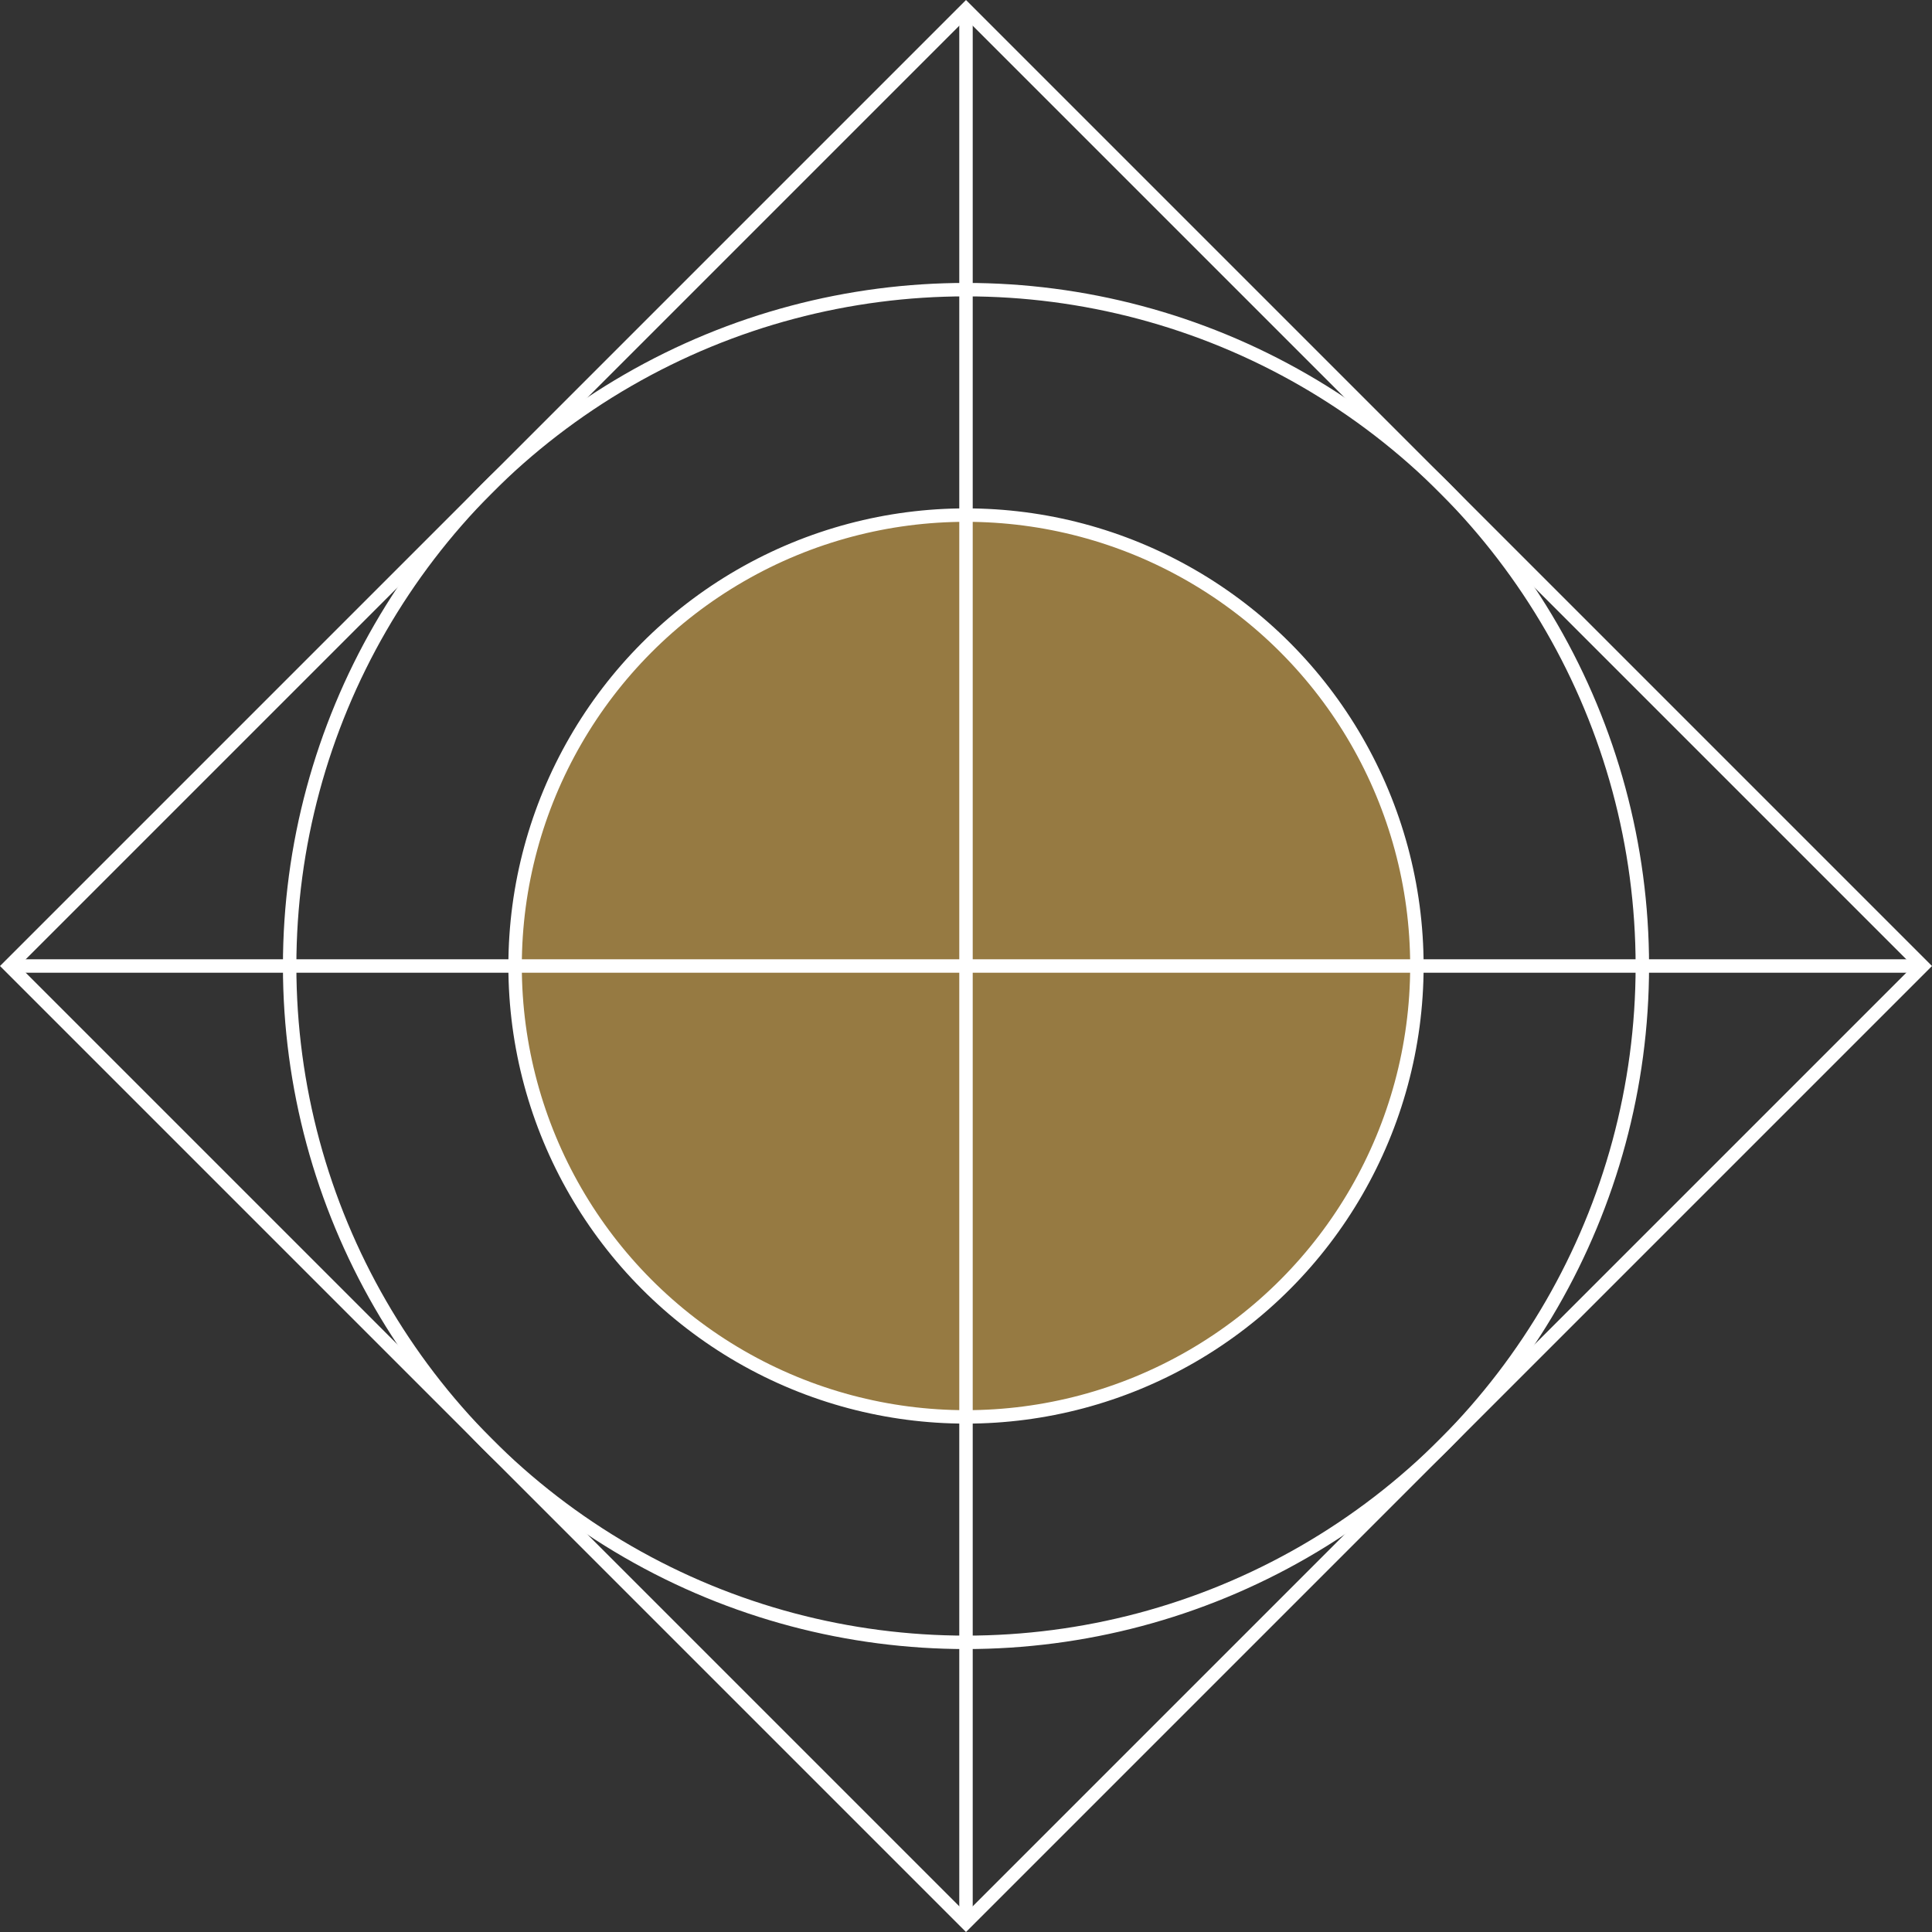
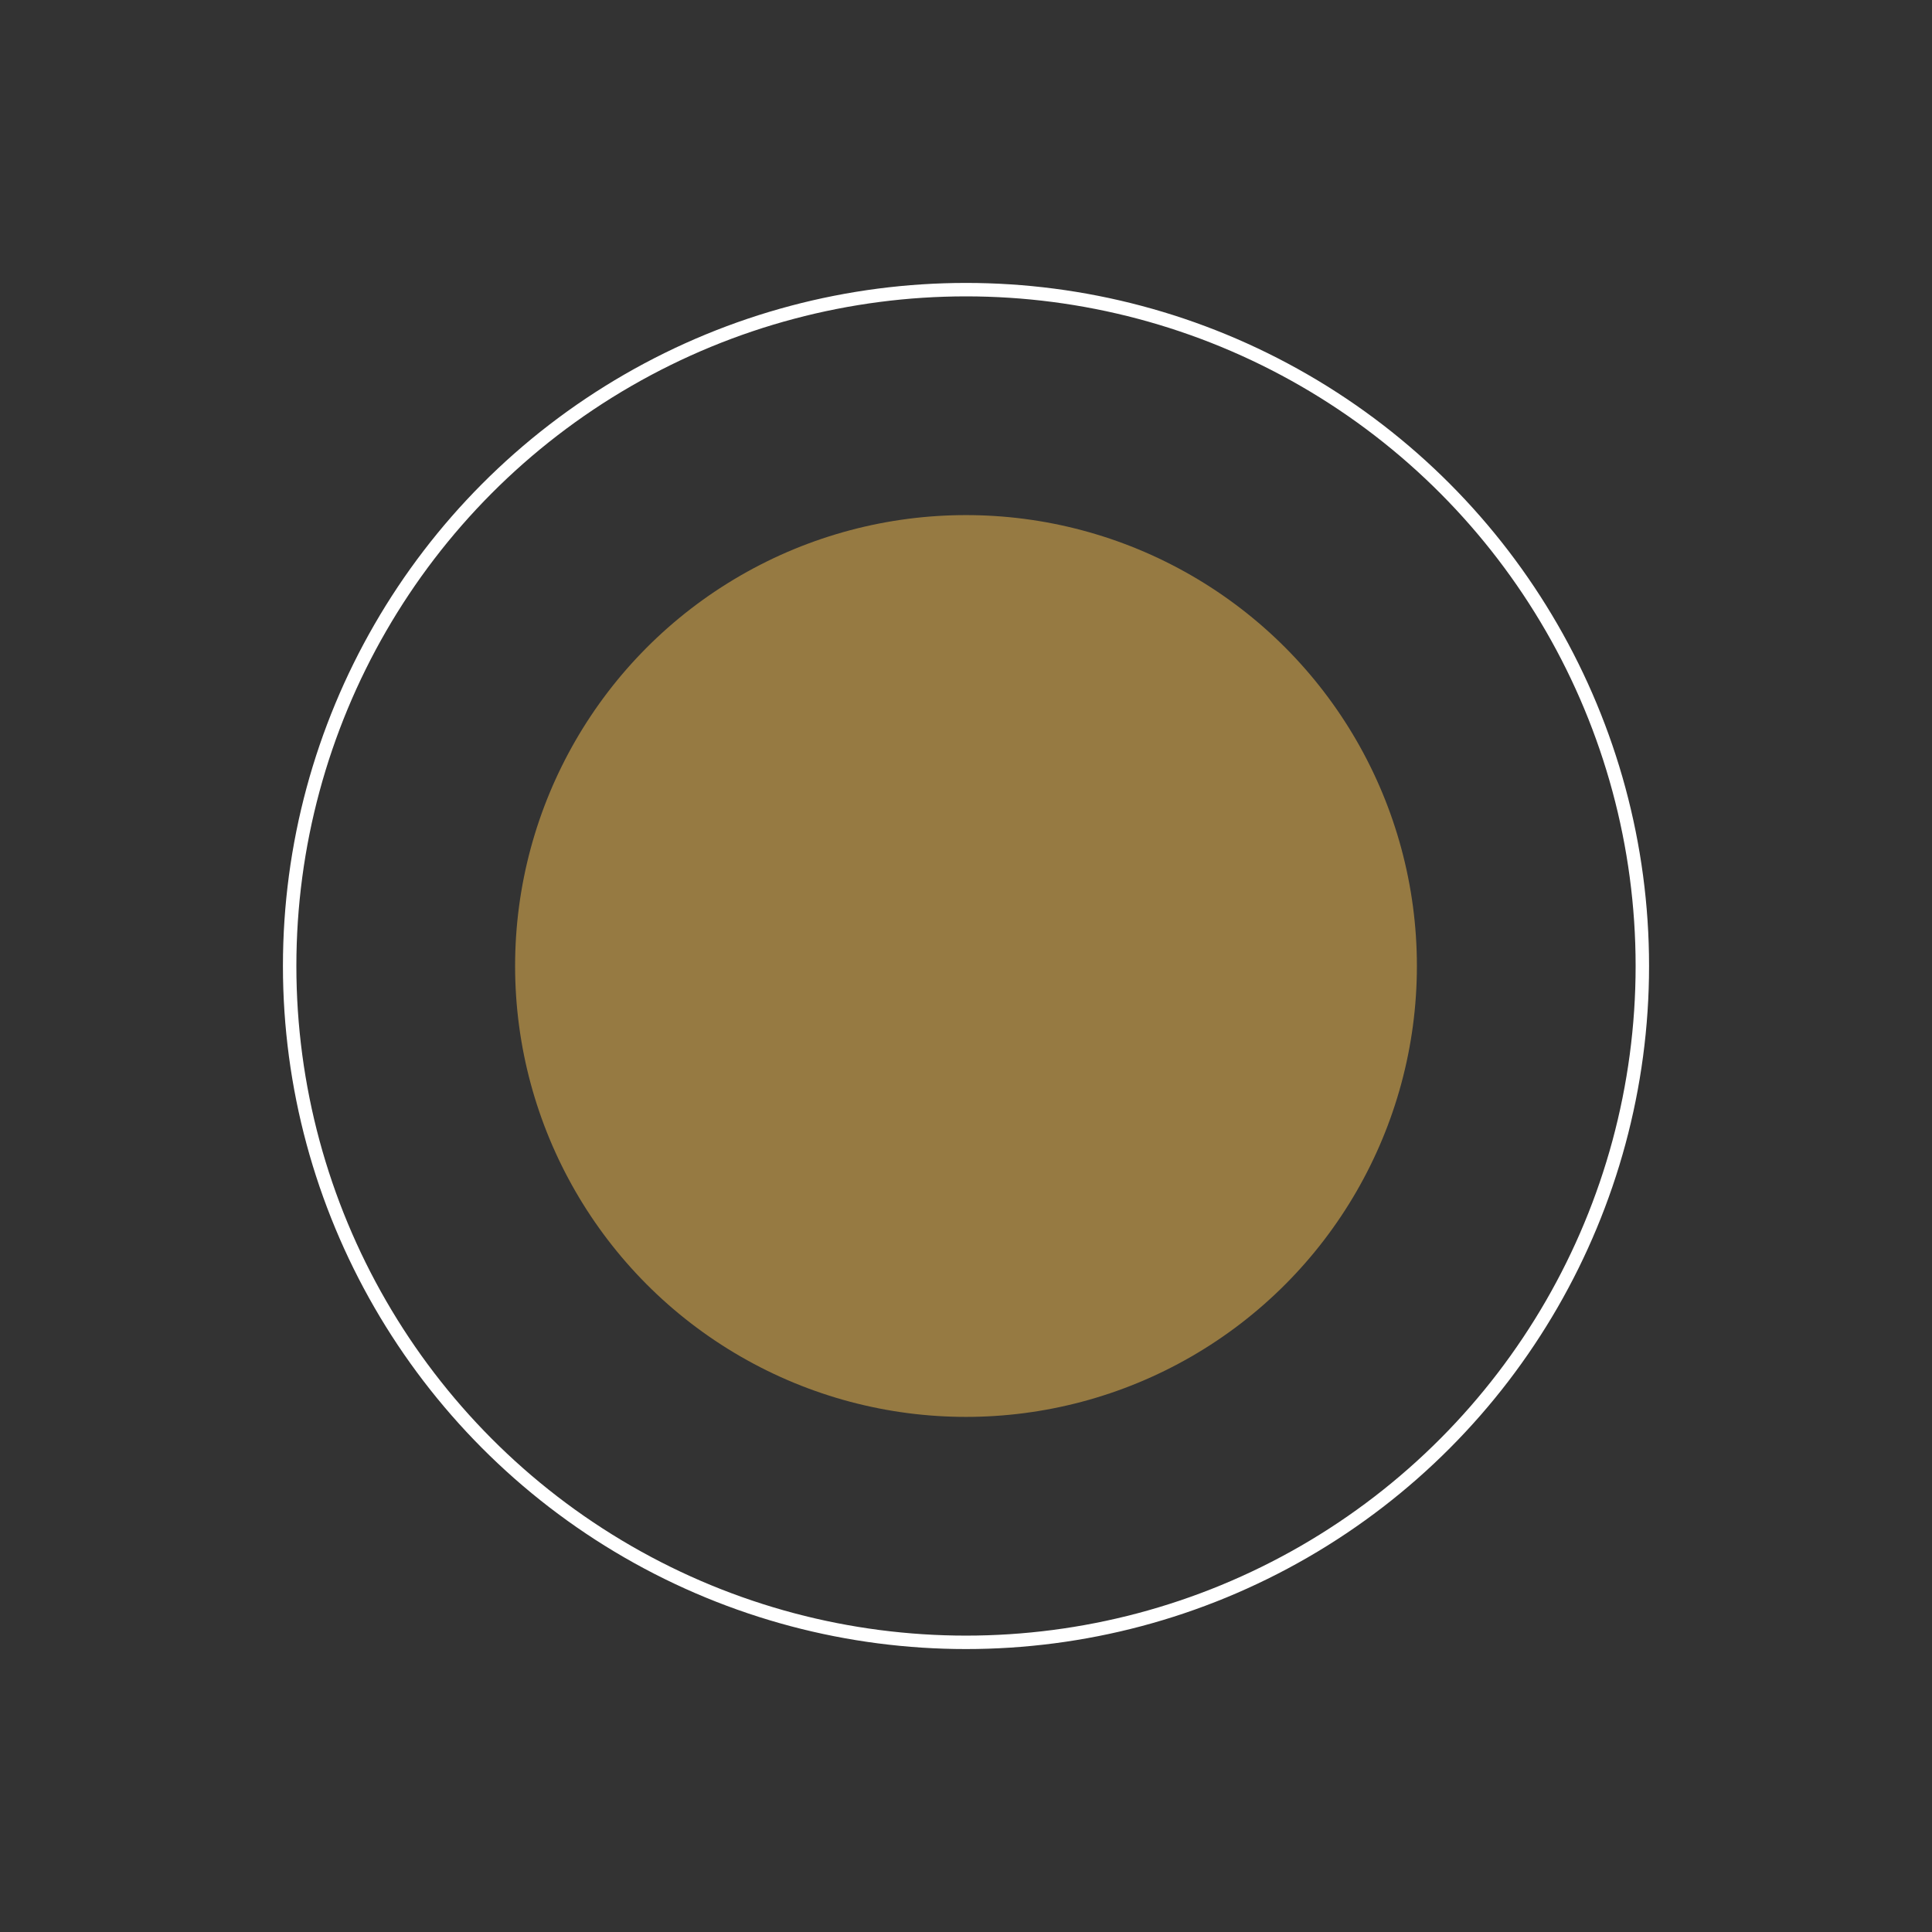
<svg xmlns="http://www.w3.org/2000/svg" width="287.467" height="287.469" viewBox="0 0 287.467 287.469">
  <rect x="0" y="0" width="287.467" height="287.469" fill="#333333" stroke="none" />
  <g id="Group_3492" data-name="Group 3492" transform="translate(21056.803 24924.211)">
    <circle id="Ellipse_1284" data-name="Ellipse 1284" cx="67.09" cy="67.09" r="67.09" transform="translate(-20980.16 -24847.568)" fill="#c19949" opacity="0.7" />
-     <circle id="Ellipse_1282" data-name="Ellipse 1282" cx="67.09" cy="67.09" r="67.09" transform="translate(-20980.16 -24847.568)" fill="none" stroke="#fff" stroke-miterlimit="10" stroke-width="2" />
    <circle id="Ellipse_1283" data-name="Ellipse 1283" cx="100.635" cy="100.635" r="100.635" transform="translate(-21013.705 -24881.113)" fill="none" stroke="#fff" stroke-miterlimit="10" stroke-width="2" />
-     <rect id="Rectangle_1584" data-name="Rectangle 1584" width="201.27" height="201.27" transform="translate(-21055.389 -24780.477) rotate(-45)" fill="none" stroke="#fff" stroke-miterlimit="10" stroke-width="2" />
-     <line id="Line_17" data-name="Line 17" x2="284.64" transform="translate(-21055.391 -24780.477)" fill="none" stroke="#fff" stroke-miterlimit="10" stroke-width="2" />
-     <line id="Line_18" data-name="Line 18" y1="284.64" transform="translate(-20913.07 -24922.797)" fill="none" stroke="#fff" stroke-miterlimit="10" stroke-width="2" />
  </g>
</svg>